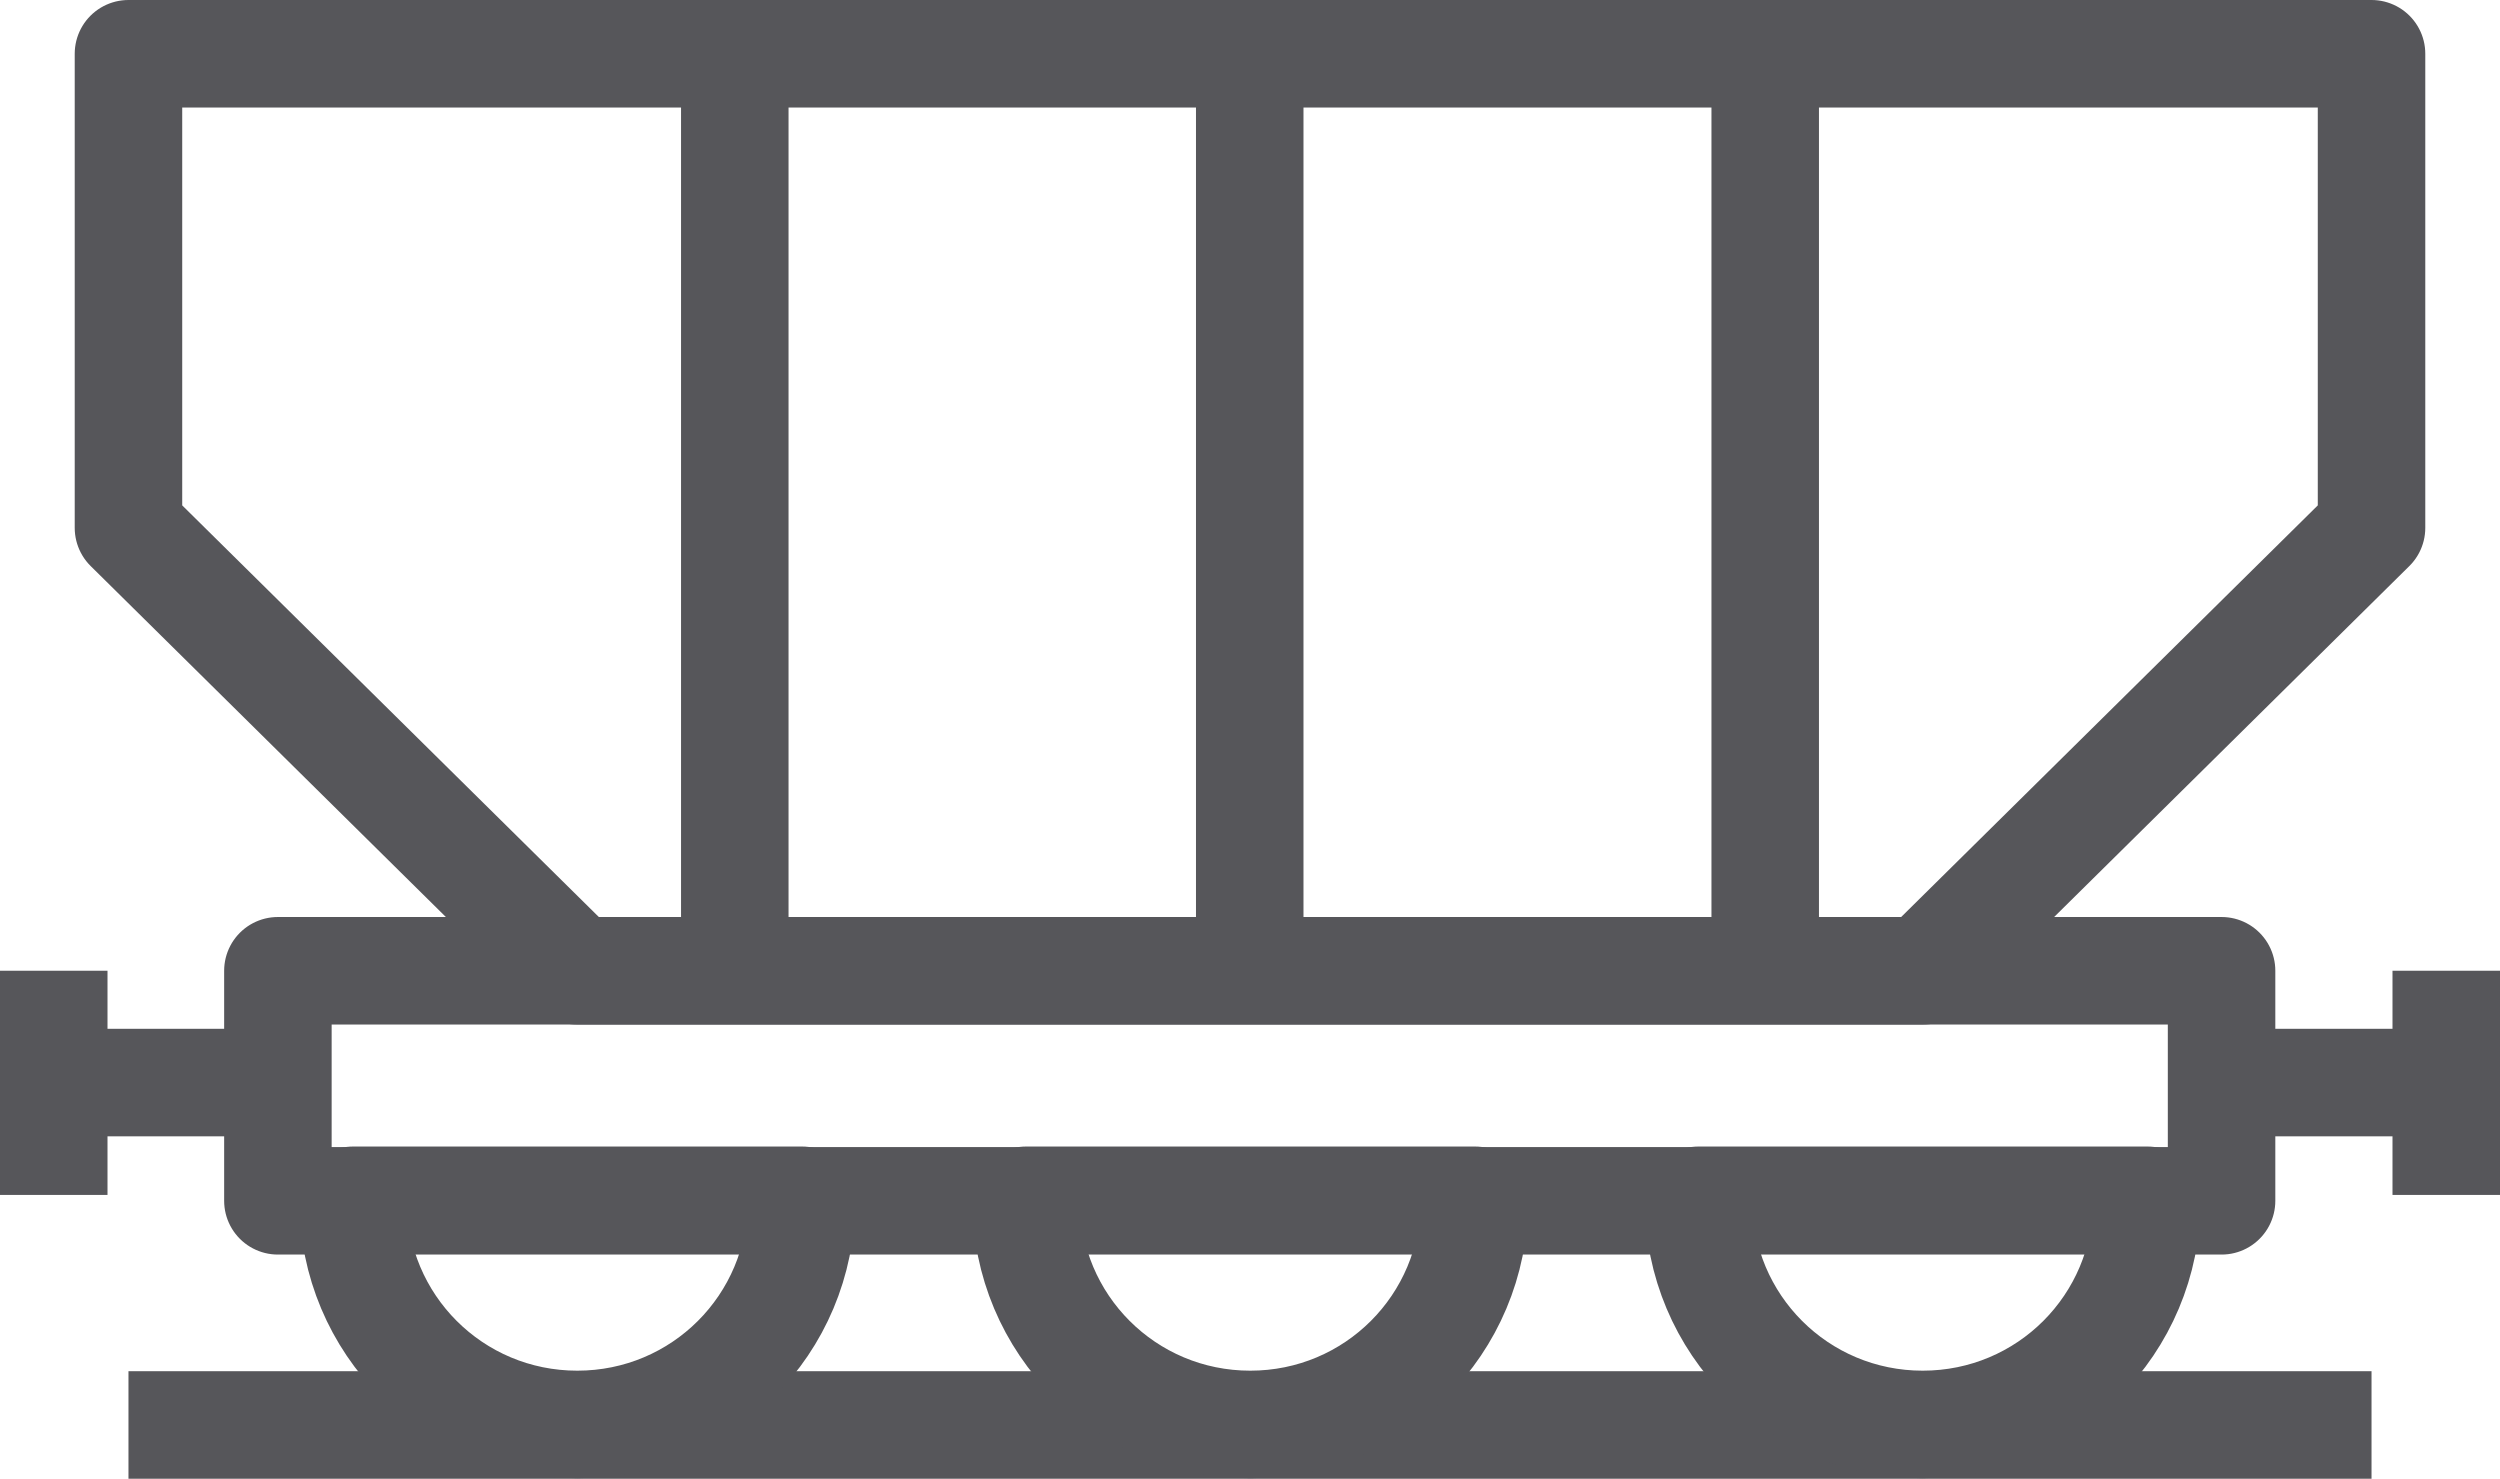
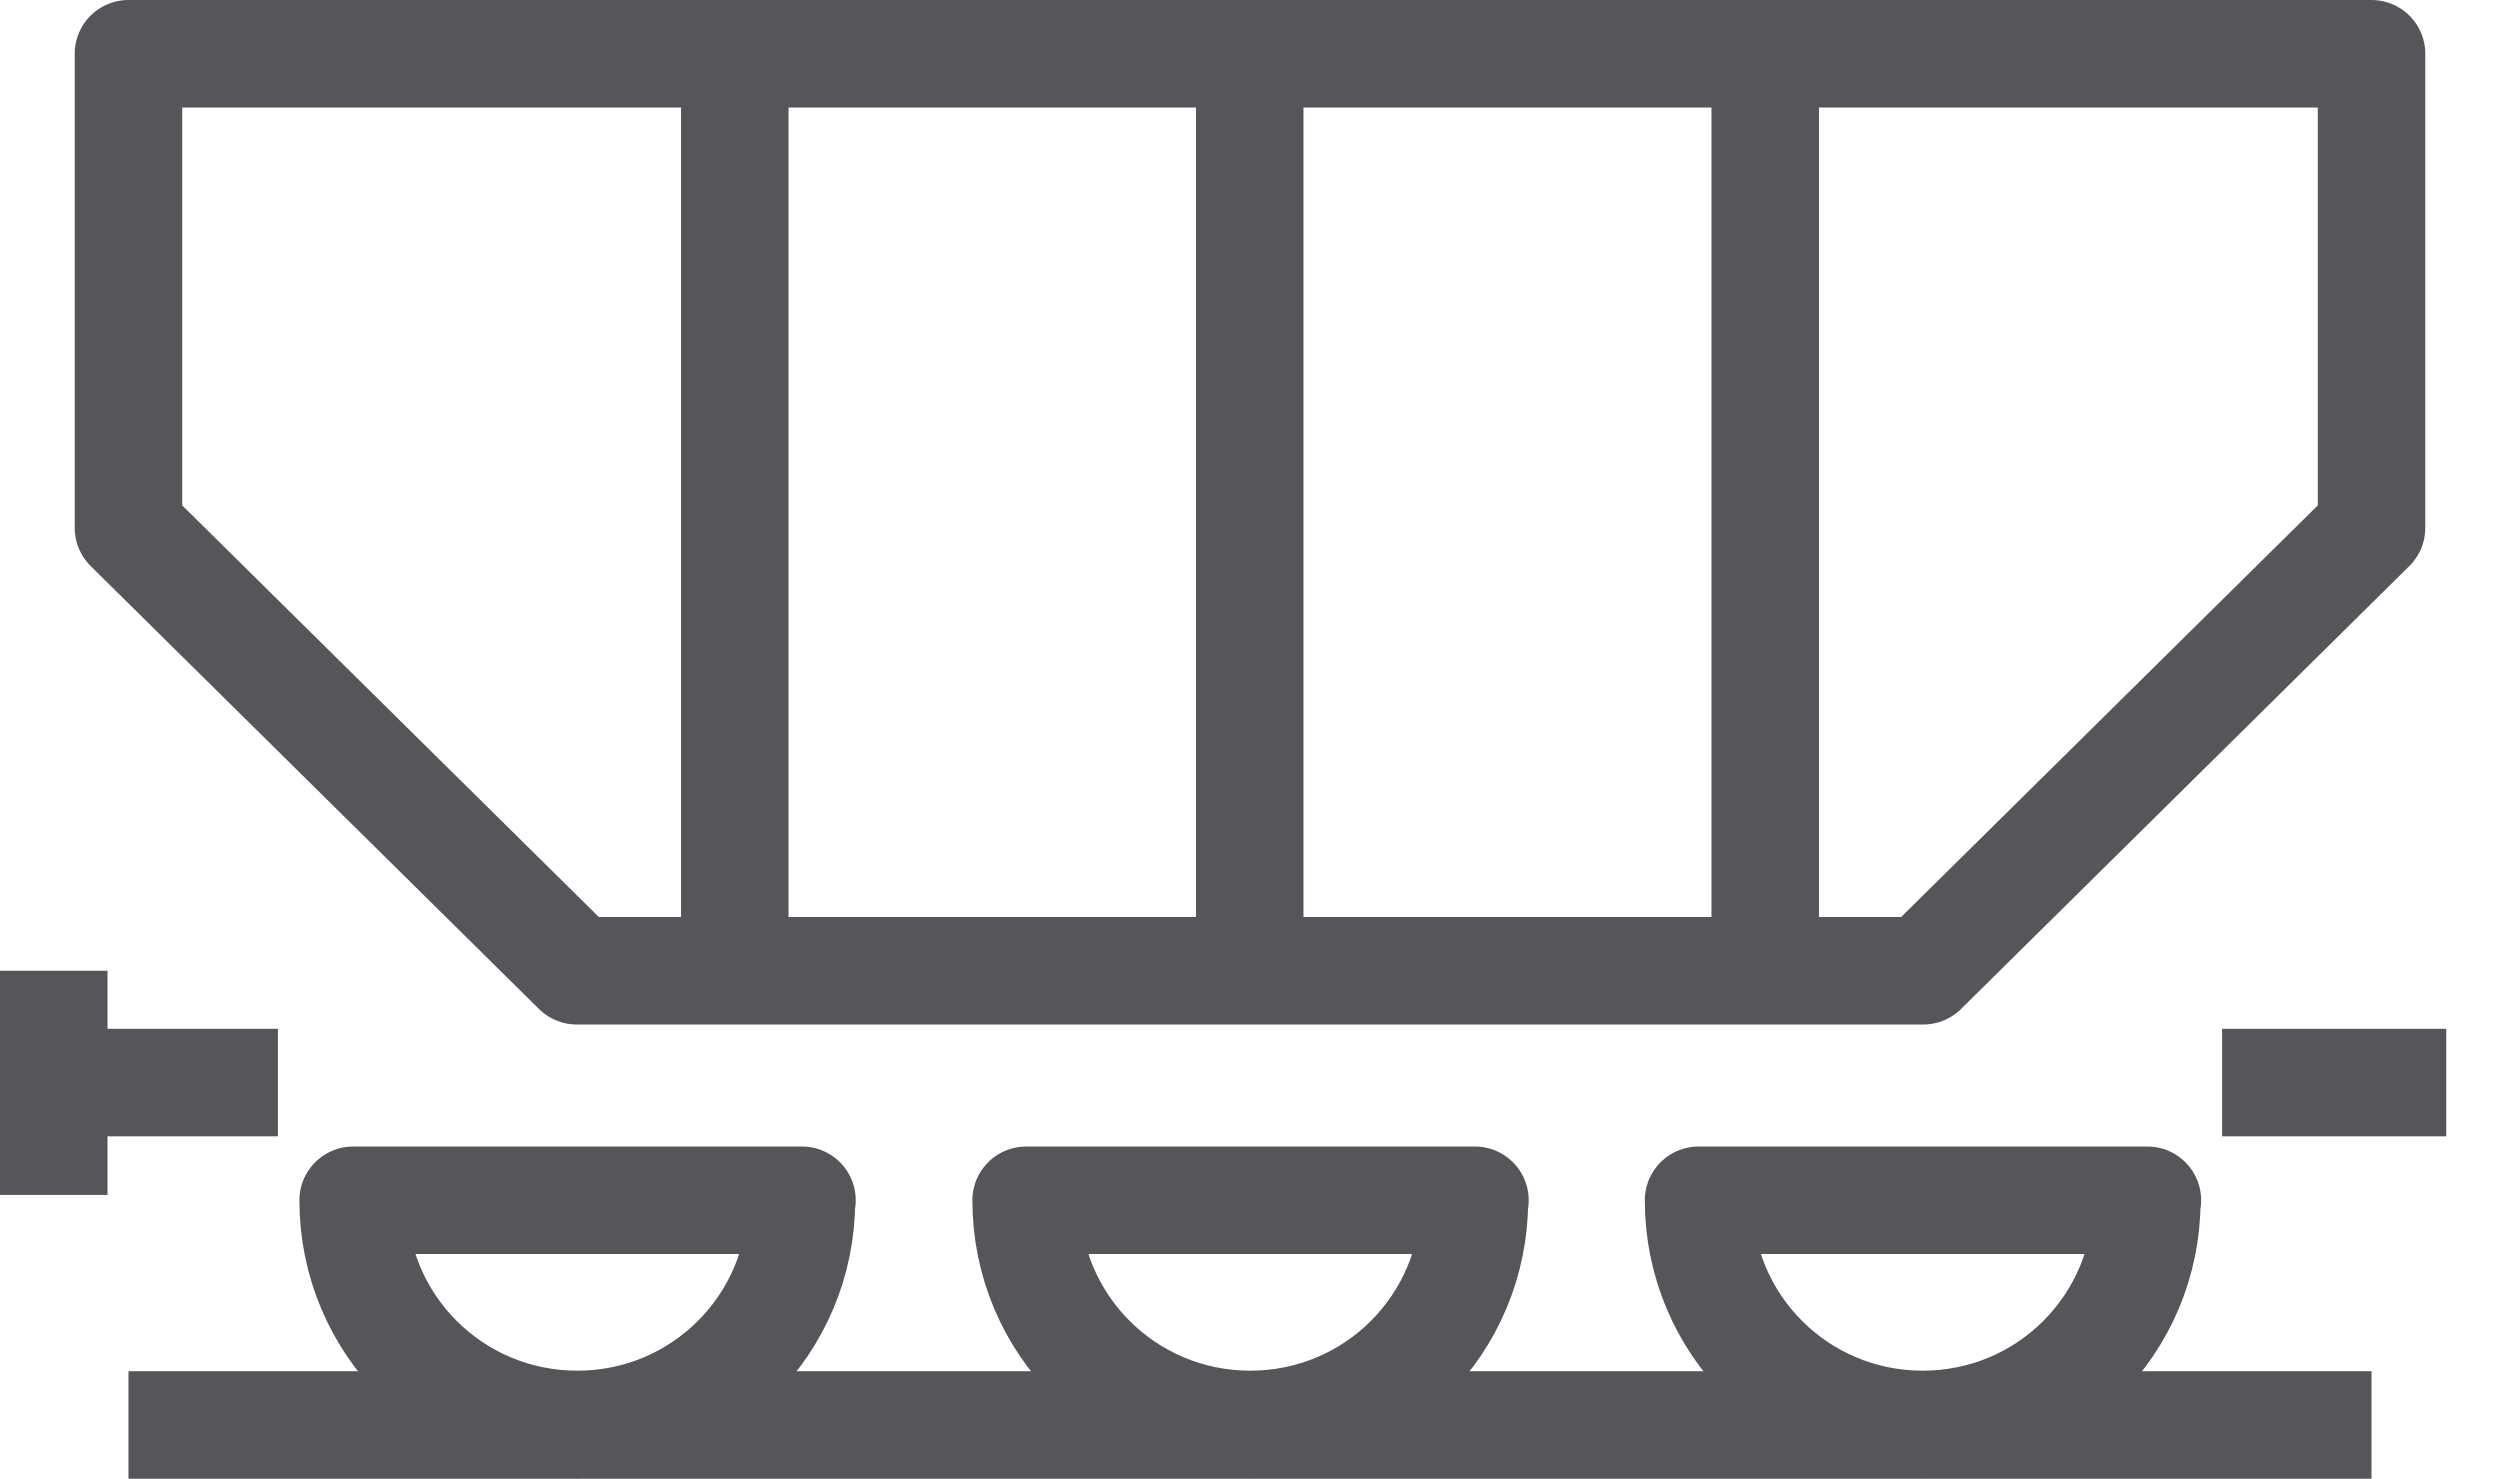
<svg xmlns="http://www.w3.org/2000/svg" id="Stroke_icons" data-name="Stroke icons" width="46.51" height="27.51" viewBox="0 0 46.51 27.51">
  <line x1="2.39" y1="26.51" x2="44.12" y2="26.51" style="fill: none; stroke: #56565a; stroke-linejoin: round; stroke-width: 2px;" />
  <polygon points="19.41 1 44.12 1 44.12 9.82 35.78 18.06 20.09 18.06 10.73 18.06 2.39 9.82 2.39 1 19.41 1" style="fill: none; stroke: #56565a; stroke-linejoin: round; stroke-width: 2px;" />
  <path d="m14.91,22.33c0,2.31-1.86,4.17-4.17,4.17s-4.17-1.86-4.17-4.17h8.35Z" style="fill: none; stroke: #56565a; stroke-linejoin: round; stroke-width: 2px;" />
  <path d="m27.43,22.33c0,2.31-1.86,4.17-4.17,4.17s-4.17-1.86-4.17-4.17h8.35Z" style="fill: none; stroke: #56565a; stroke-linejoin: round; stroke-width: 2px;" />
  <path d="m39.94,22.33c0,2.31-1.86,4.17-4.17,4.17s-4.17-1.86-4.17-4.17h8.35Z" style="fill: none; stroke: #56565a; stroke-linejoin: round; stroke-width: 2px;" />
  <g>
    <line x1="5.17" y1="20.14" x2="1" y2="20.14" style="fill: none; stroke: #56565a; stroke-linejoin: round; stroke-width: 2px;" />
    <line x1="1" y1="18.06" x2="1" y2="22.23" style="fill: none; stroke: #56565a; stroke-linejoin: round; stroke-width: 2px;" />
  </g>
  <g>
    <line x1="41.34" y1="20.14" x2="45.51" y2="20.14" style="fill: none; stroke: #56565a; stroke-linejoin: round; stroke-width: 2px;" />
-     <line x1="45.51" y1="22.23" x2="45.51" y2="18.06" style="fill: none; stroke: #56565a; stroke-linejoin: round; stroke-width: 2px;" />
  </g>
-   <rect x="5.17" y="18.06" width="36.16" height="4.28" style="fill: none; stroke: #56565a; stroke-linejoin: round; stroke-width: 2px;" />
  <g>
    <line x1="13.67" y1="1" x2="13.67" y2="17.76" style="fill: none; stroke: #56565a; stroke-linejoin: round; stroke-width: 2px;" />
    <line x1="23.25" y1="1" x2="23.25" y2="17.76" style="fill: none; stroke: #56565a; stroke-linejoin: round; stroke-width: 2px;" />
    <line x1="32.84" y1="1" x2="32.84" y2="17.76" style="fill: none; stroke: #56565a; stroke-linejoin: round; stroke-width: 2px;" />
  </g>
</svg>